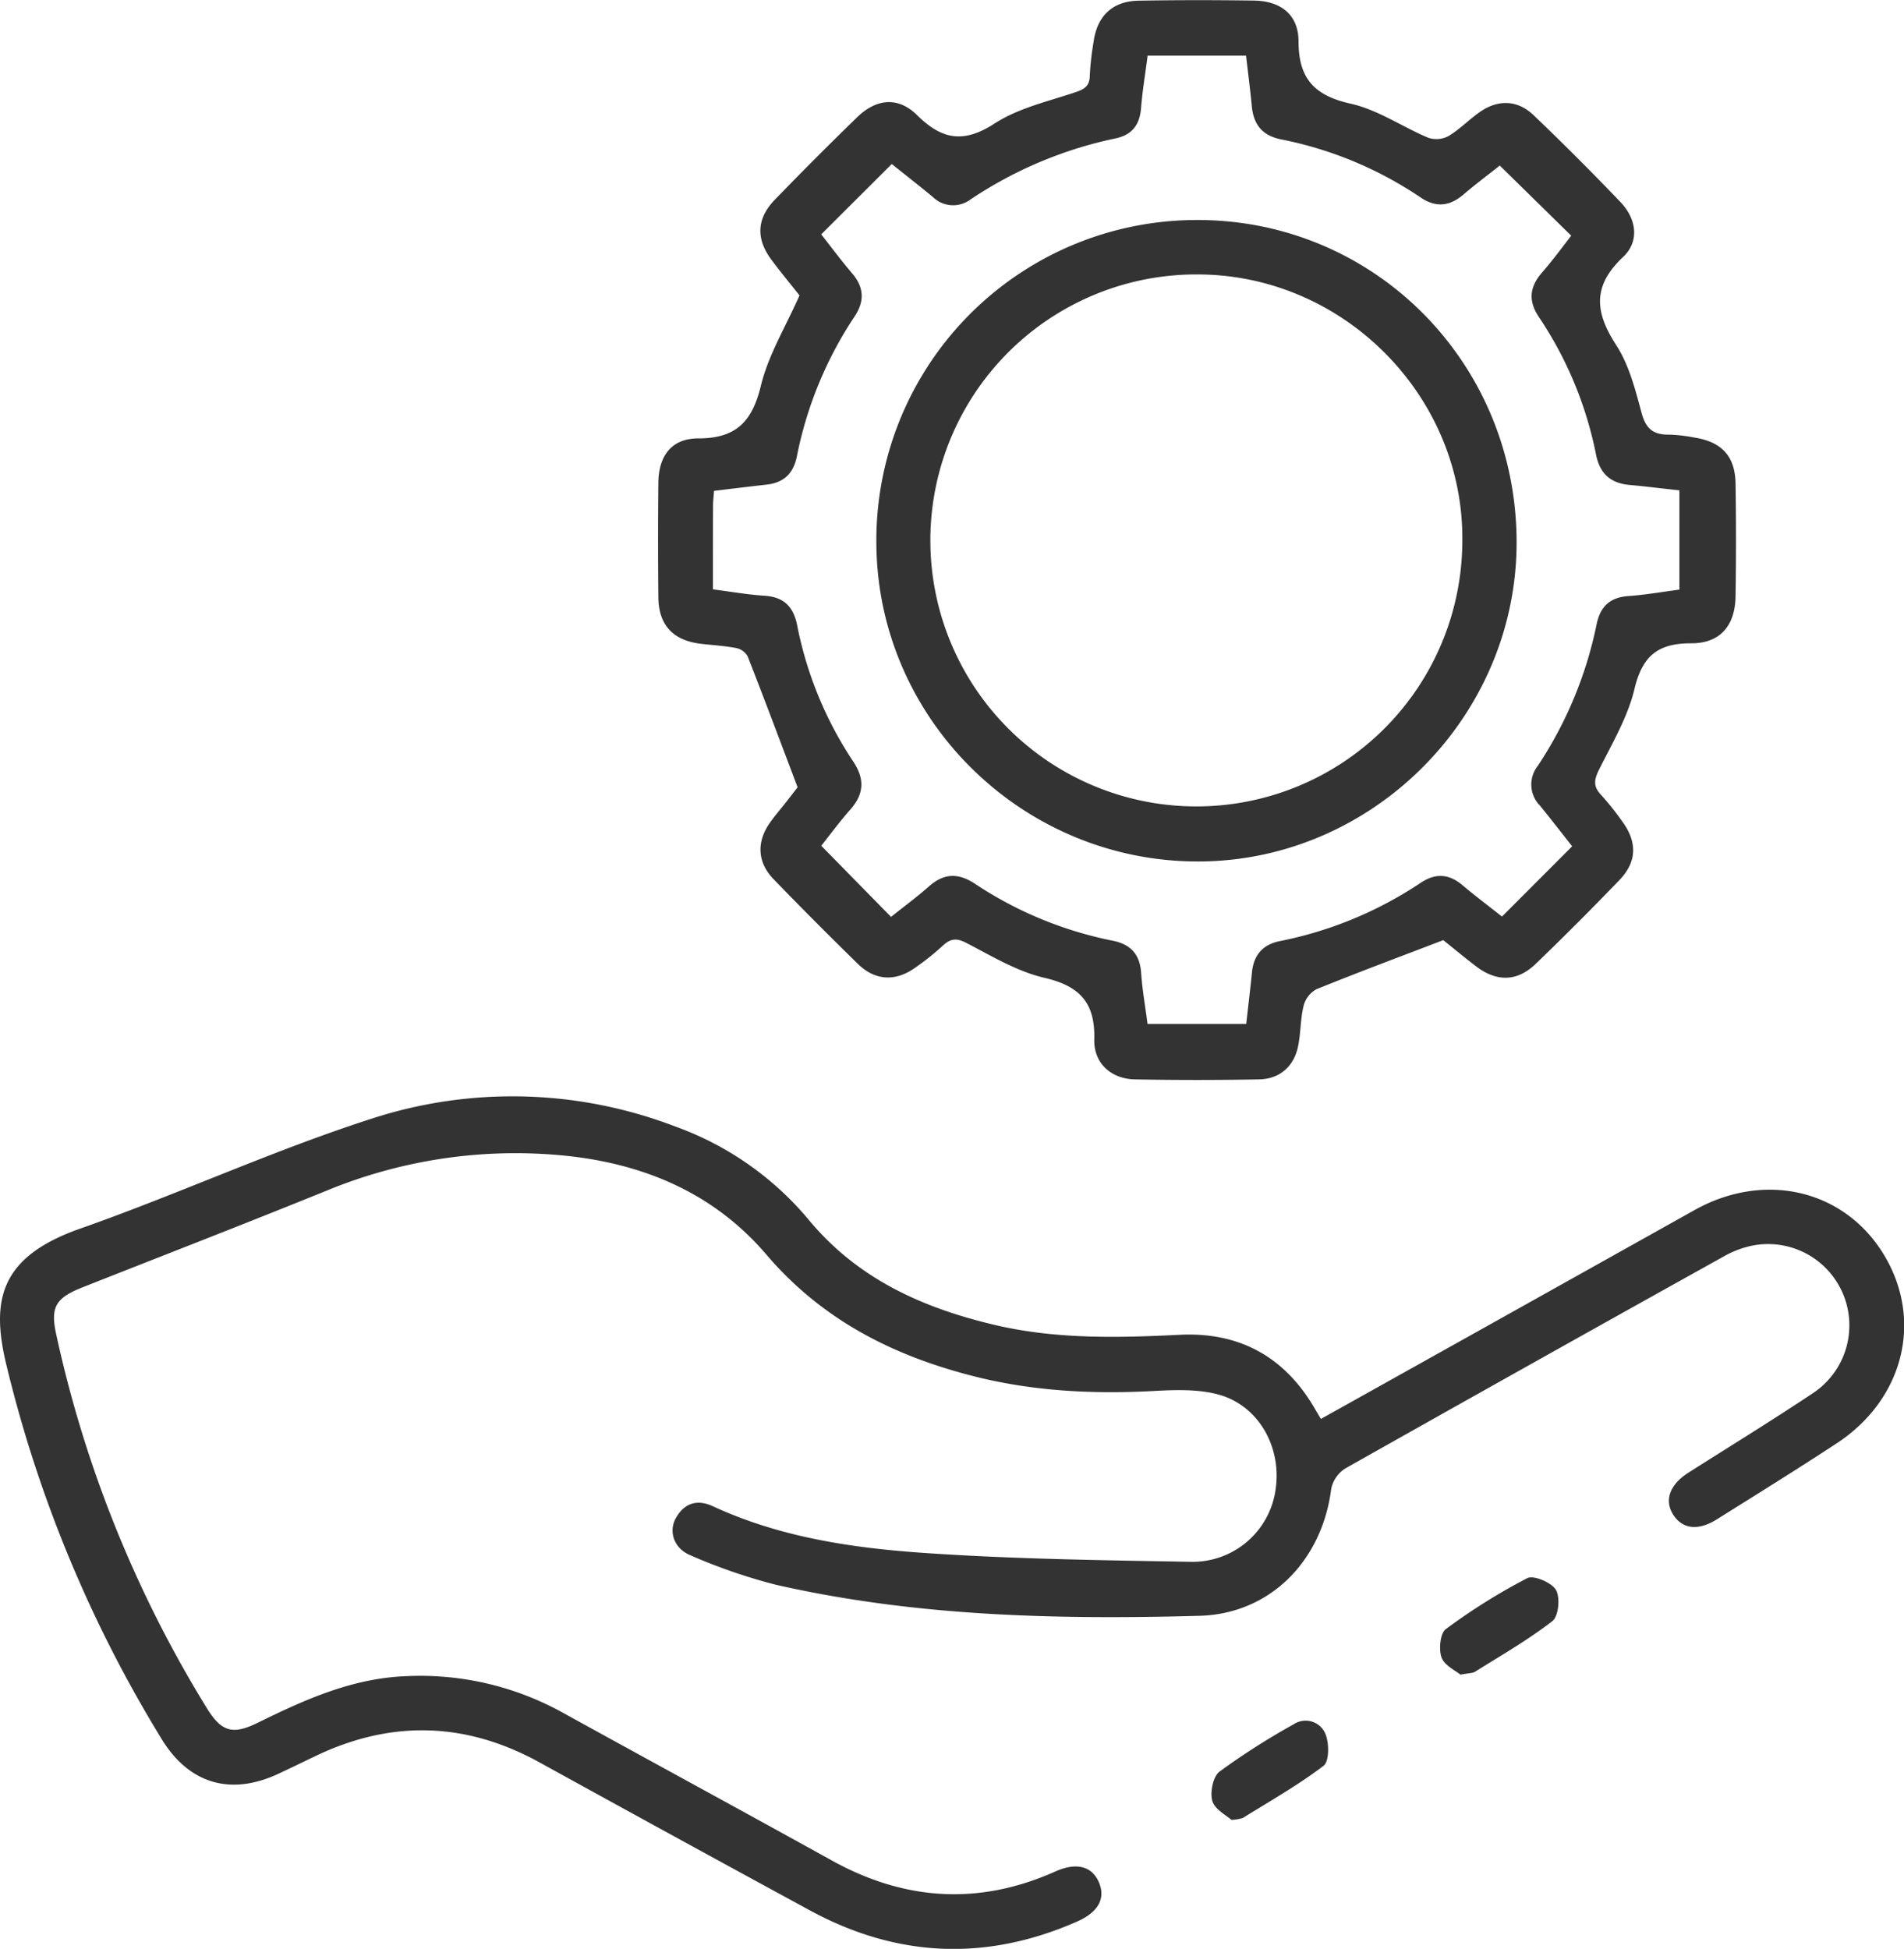
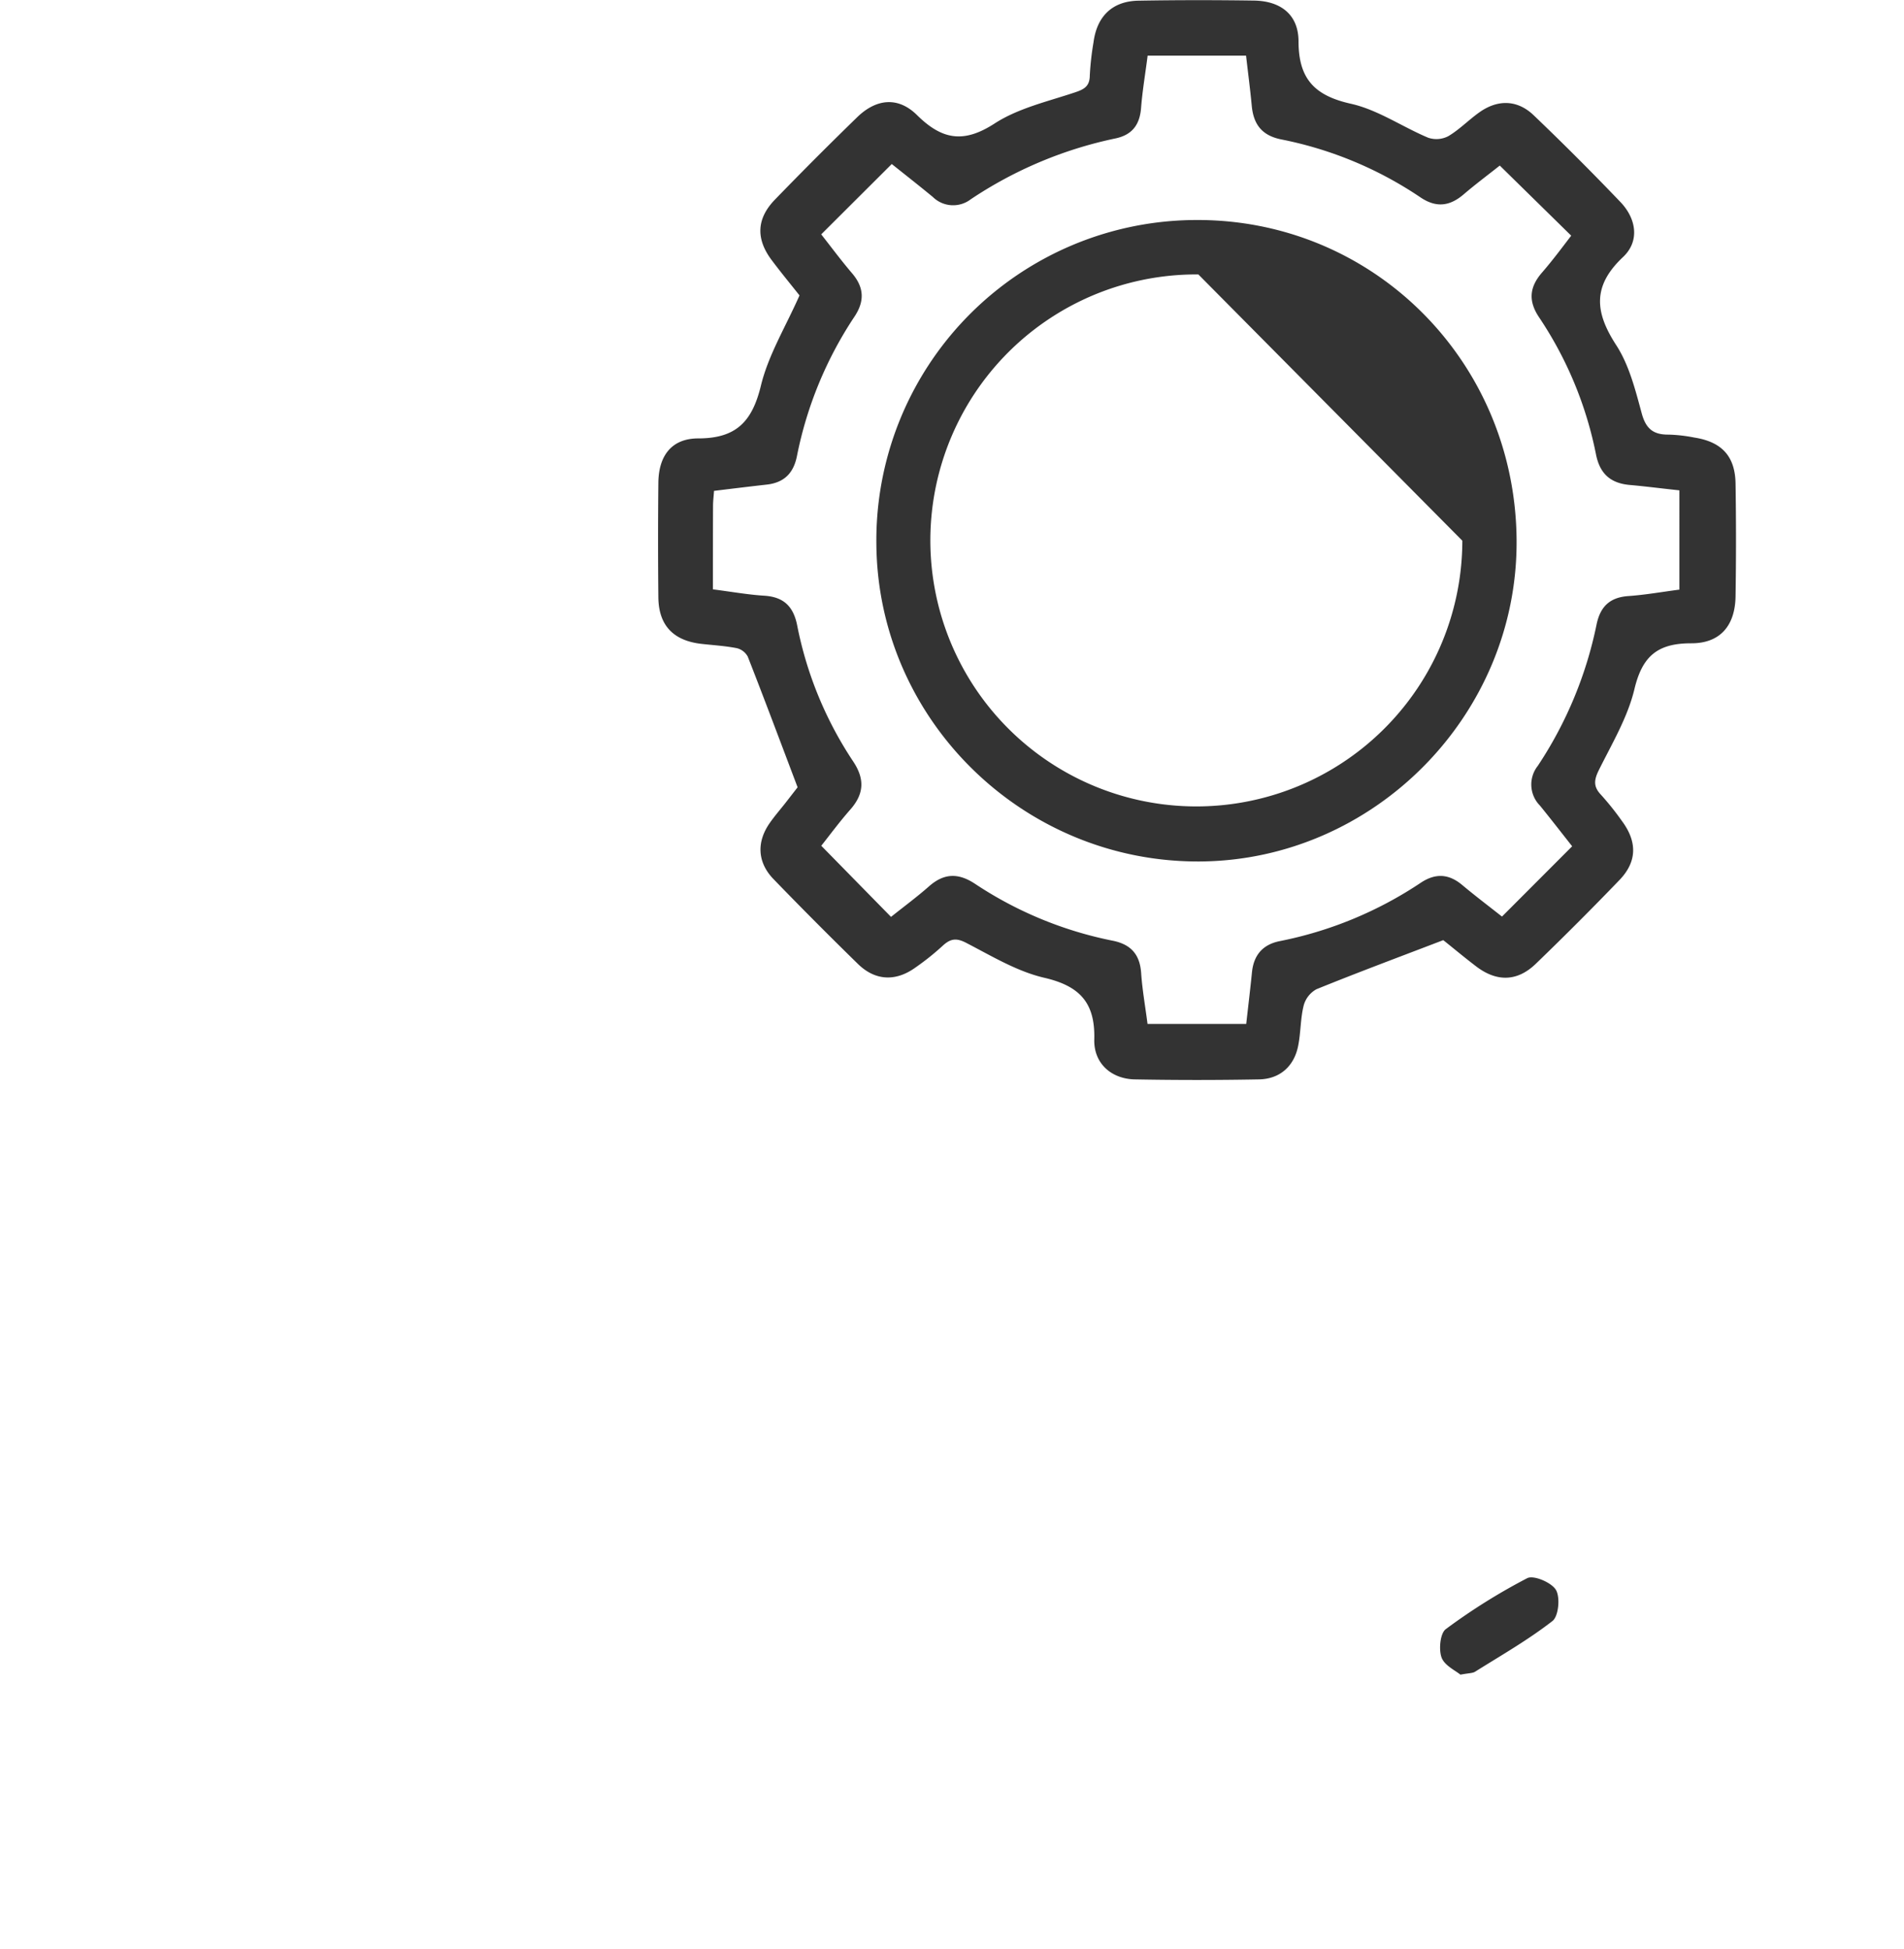
<svg xmlns="http://www.w3.org/2000/svg" viewBox="0 0 361.13 369.62">
  <defs>
    <style>.cls-1{fill:#333;}</style>
  </defs>
  <title>5</title>
  <g id="Слой_2" data-name="Слой 2">
    <g id="Слой_1-2" data-name="Слой 1">
-       <path class="cls-1" d="M250.53,269.12l32.08-17.92q19.42-10.86,38.84-21.72c13.36-7.44,28.51-3.79,35.94,8.62s3.61,27.34-9,35.63c-7.51,4.93-15.14,9.66-22.75,14.43-3.52,2.21-6.47,1.87-8.23-.8s-.86-5.69,2.83-8.05c7.88-5,15.87-9.91,23.65-15.1a15.42,15.42,0,0,0-11.75-27.92,18.56,18.56,0,0,0-5.18,2q-35.94,20-71.78,40.21a6,6,0,0,0-2.69,3.89c-1.71,13.49-11.45,23.7-25,24.07-26.95.74-53.9.13-80.37-5.9A106.27,106.27,0,0,1,131,295c-3.16-1.28-4.25-4.49-2.81-7.07,1.57-2.82,4-3.64,7-2.26,12.79,5.93,26.53,7.94,40.32,8.88,16.78,1.15,33.63,1.37,50.46,1.67a15.9,15.9,0,0,0,16-13.93c1.1-8-3.36-15.8-10.95-17.82-3.75-1-7.9-.88-11.84-.67-11.53.64-22.95.11-34.17-2.7-15.43-3.87-29-10.67-39.65-23.15-10.2-11.94-23.9-17.54-39.47-18.88A93.86,93.86,0,0,0,62,225.8c-15.46,6.28-31,12.29-46.55,18.44-4.95,2-5.92,3.74-4.77,8.92A226.82,226.82,0,0,0,39.25,324c2.75,4.44,4.86,5.1,9.64,2.74,9-4.42,18-8.48,28.29-8.84a55.82,55.82,0,0,1,29.47,6.88c17,9.38,34.12,18.67,51.13,28.09,13.8,7.64,27.87,8.55,42.34,2.1,4-1.8,6.95-1.06,8.29,2s-.06,5.69-4.15,7.49q-25.86,11.35-50.7-2.16-25.64-13.93-51.16-28-21-11.61-42.63-1.21c-2.36,1.13-4.71,2.28-7.08,3.38-8.93,4.13-16.75,1.86-21.92-6.46A245.34,245.34,0,0,1,1.35,259.44c-3.16-12.6-1.61-21,13.92-26.44,18.43-6.48,36.28-14.7,54.85-20.71a86.29,86.29,0,0,1,58,1.38,58.92,58.92,0,0,1,25.21,17.61c9.25,11.2,21.48,16.7,35.08,19.95,11.65,2.79,23.48,2.52,35.35,1.93,11.19-.55,19.79,4.07,25.52,13.84Z" />
      <path class="cls-1" d="M273.74,178.31c-8.56,3.28-16.35,6.18-24.05,9.31a5,5,0,0,0-2.43,3.12c-.6,2.4-.54,5-1,7.41-.71,4-3.45,6.5-7.47,6.57q-11.79.22-23.57,0c-4.4-.09-7.79-3-7.67-7.59.19-7-2.8-10.14-9.51-11.69-5.11-1.19-9.87-4.07-14.62-6.53-1.87-1-3-1-4.55.4a48.74,48.74,0,0,1-5.26,4.21c-3.72,2.67-7.59,2.51-10.86-.67q-8.19-8-16.12-16.2c-3-3.17-3.14-7-.61-10.59.93-1.33,2-2.55,3-3.83l2.26-2.91c-3.25-8.58-6.29-16.72-9.46-24.8a3.22,3.22,0,0,0-2.09-1.59c-2.2-.43-4.45-.56-6.68-.81-5.34-.6-8.13-3.52-8.18-8.83q-.11-10.87,0-21.75c.06-5.07,2.48-8.38,7.56-8.39,7.18,0,10.23-3.16,11.89-10,1.41-5.83,4.71-11.2,7.32-17.12-1.58-2-3.49-4.31-5.28-6.7-3-4-2.9-7.84.62-11.47q7.68-7.93,15.61-15.64c3.61-3.5,7.74-3.95,11.34-.39,4.76,4.7,8.85,5.39,14.72,1.59,4.49-2.91,10.08-4.17,15.27-5.91,1.78-.59,2.76-1.19,2.78-3.21A54,54,0,0,1,207.41,8c.64-4.87,3.52-7.75,8.43-7.87C223.2,0,230.56,0,237.92.11c5,.1,8.35,2.67,8.37,7.7,0,7.16,3.05,10.33,9.94,11.87,5.1,1.14,9.72,4.37,14.65,6.44a4.87,4.87,0,0,0,3.83-.3c2.13-1.27,3.9-3.12,5.93-4.55,3.48-2.45,7.19-2.35,10.26.6q8.37,8,16.42,16.42c3.08,3.2,3.7,7.47.52,10.46-5.83,5.49-5.36,10.44-1.3,16.7,2.45,3.77,3.63,8.47,4.83,12.9.8,3,2.23,4.11,5.13,4.08a29,29,0,0,1,4.82.55c5.24.81,7.78,3.54,7.86,8.75q.17,10.68,0,21.37c-.08,5.51-2.88,8.94-8.44,8.91-6.37,0-9.25,2.45-10.74,8.69-1.28,5.36-4.26,10.34-6.75,15.36-.9,1.83-1.08,3.1.37,4.64a53.1,53.1,0,0,1,4,5c2.93,3.94,2.9,7.7-.43,11.18q-7.79,8.1-15.88,15.9c-3.47,3.36-7.3,3.49-11.17.63C277.74,181.59,275.45,179.66,273.74,178.31ZM135.22,111.78c3.51.45,6.57,1,9.67,1.2,3.71.21,5.59,2,6.31,5.63a71.29,71.29,0,0,0,10.61,25.79c2.23,3.34,2.09,6.16-.52,9.13-2.07,2.35-3.93,4.88-5.52,6.88L169,173.9c2.35-1.88,4.86-3.73,7.19-5.78,2.87-2.54,5.59-2.59,8.78-.47a72.84,72.84,0,0,0,26.09,10.77c3.42.69,5.14,2.59,5.38,6.13.22,3.2.79,6.37,1.21,9.65h18.72c.38-3.4.77-6.6,1.09-9.8s2-5.25,5.25-5.9a73.9,73.9,0,0,0,26.76-11.07c2.77-1.84,5.29-1.73,7.85.41s5.23,4.16,7.56,6l13.31-13.33c-1.93-2.45-4-5.12-6.11-7.72a5.69,5.69,0,0,1-.42-7.52,75.81,75.81,0,0,0,11.15-26.78c.7-3.43,2.5-5.19,6.05-5.44,3.29-.23,6.55-.82,9.67-1.22V93c-3.24-.34-6.21-.73-9.18-1-3.73-.27-5.88-2-6.64-5.82A71.73,71.73,0,0,0,291.9,60.16c-2.07-3.1-1.81-5.72.57-8.46,2.09-2.41,4-5,5.54-7l-13.55-13.3c-2,1.6-4.52,3.47-6.88,5.49-2.62,2.23-5.17,2.55-8.14.56a72.08,72.08,0,0,0-26.39-11c-3.69-.73-5.3-2.85-5.63-6.38-.3-3.18-.72-6.34-1.08-9.52H217.67c-.43,3.4-1,6.71-1.25,10-.27,3.16-1.72,5.05-4.88,5.71A78,78,0,0,0,184.12,37.8a5.5,5.5,0,0,1-7.2-.45c-2.67-2.2-5.39-4.33-7.78-6.24L155.76,44.45c1.85,2.35,3.77,4.94,5.86,7.39,2.28,2.67,2.39,5.28.47,8.18a73.5,73.5,0,0,0-10.93,26.46c-.64,3.26-2.44,5.06-5.73,5.43s-6.62.78-10,1.19c-.08,1.15-.19,2-.19,2.86C135.22,101.07,135.22,106.18,135.22,111.78Z" />
      <path class="cls-1" d="M277,317.62c-1-.81-3.05-1.76-3.59-3.28s-.26-4.57.82-5.36a114.31,114.31,0,0,1,15.44-9.66c1.22-.62,4.62.82,5.45,2.24s.49,5-.67,5.89c-4.59,3.57-9.69,6.49-14.64,9.59C279.36,317.35,278.65,317.31,277,317.62Z" />
-       <path class="cls-1" d="M233.58,345.17c-1-.88-3.17-2-3.64-3.6s.13-4.62,1.36-5.56a134.59,134.59,0,0,1,14.11-9,4.06,4.06,0,0,1,6,1.9c.71,1.74.71,5.18-.38,6-4.82,3.67-10.15,6.68-15.31,9.9A9.71,9.71,0,0,1,233.58,345.17Z" />
-       <path class="cls-1" d="M287.65,102.39c.26,33.16-27,60.8-60.11,61-33.49.18-61.07-26.9-61.32-60.22A60.77,60.77,0,0,1,226.6,41.73C260.27,41.44,287.38,68.37,287.65,102.39ZM227.29,52.05a50.45,50.45,0,1,0,50.07,50.5C277.62,75.1,254.86,52.15,227.29,52.05Z" />
+       <path class="cls-1" d="M287.65,102.39c.26,33.16-27,60.8-60.11,61-33.49.18-61.07-26.9-61.32-60.22A60.77,60.77,0,0,1,226.6,41.73C260.27,41.44,287.38,68.37,287.65,102.39ZM227.29,52.05a50.45,50.45,0,1,0,50.07,50.5Z" />
    </g>
  </g>
</svg>